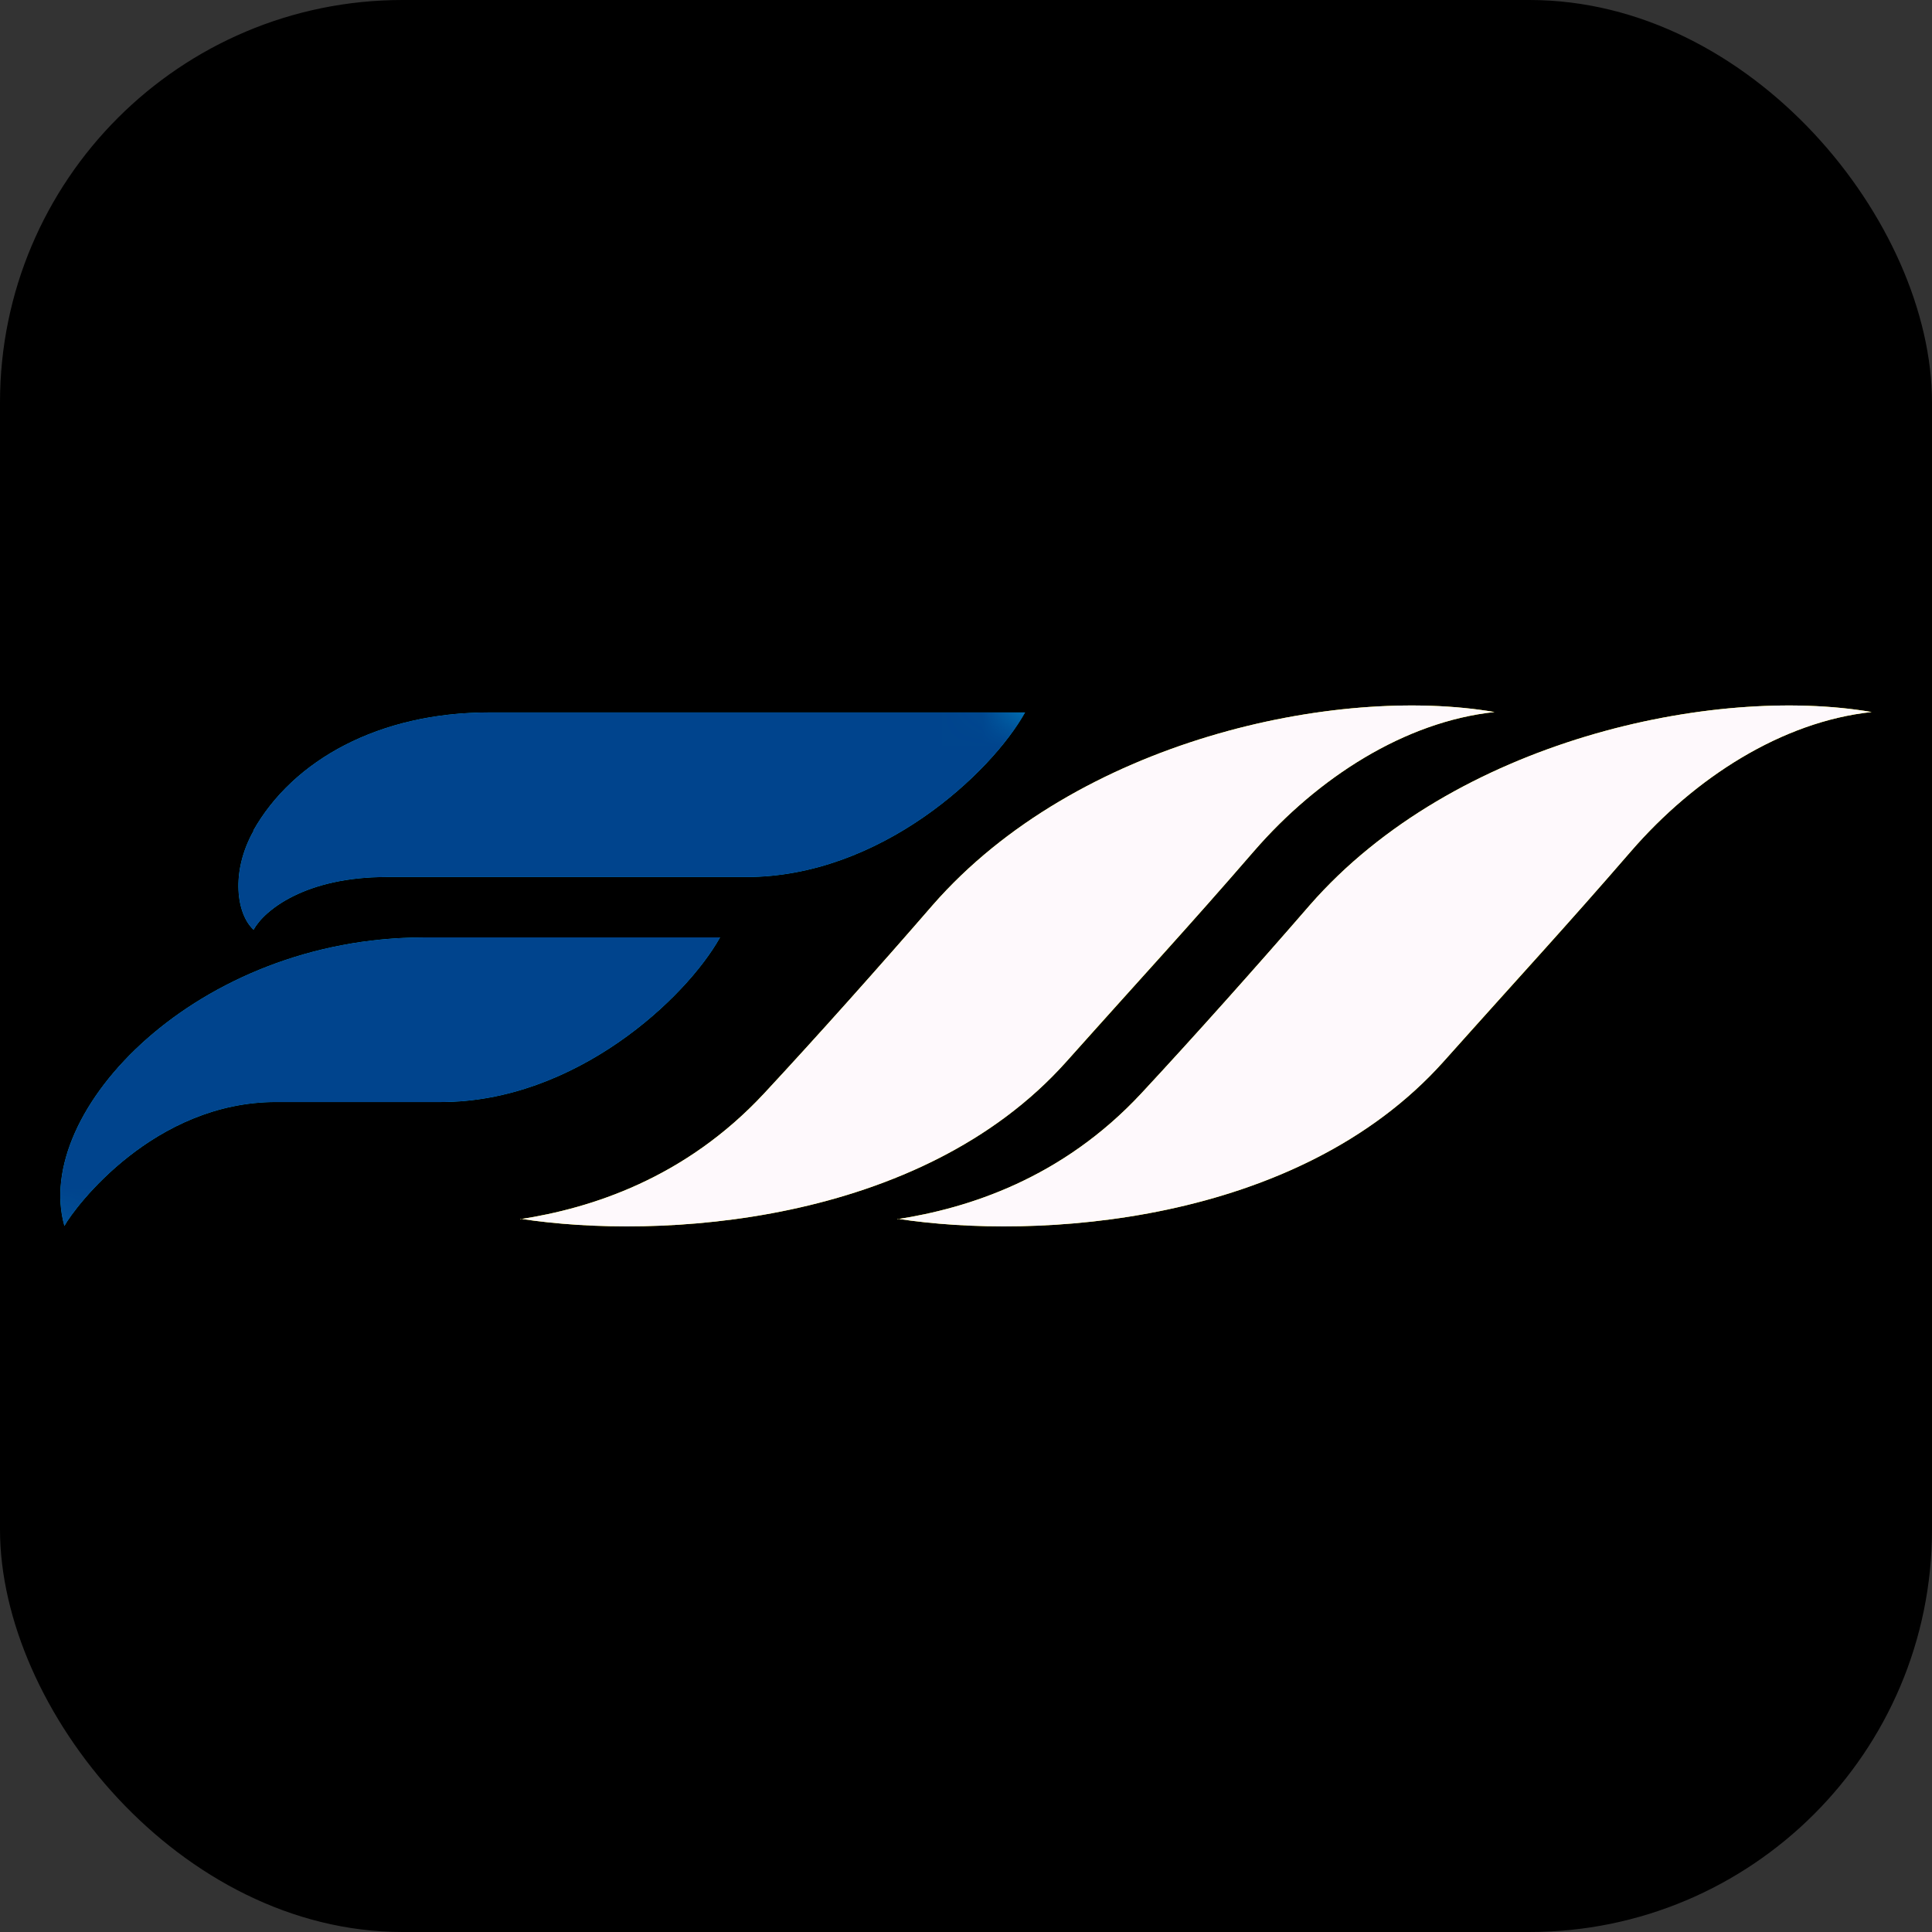
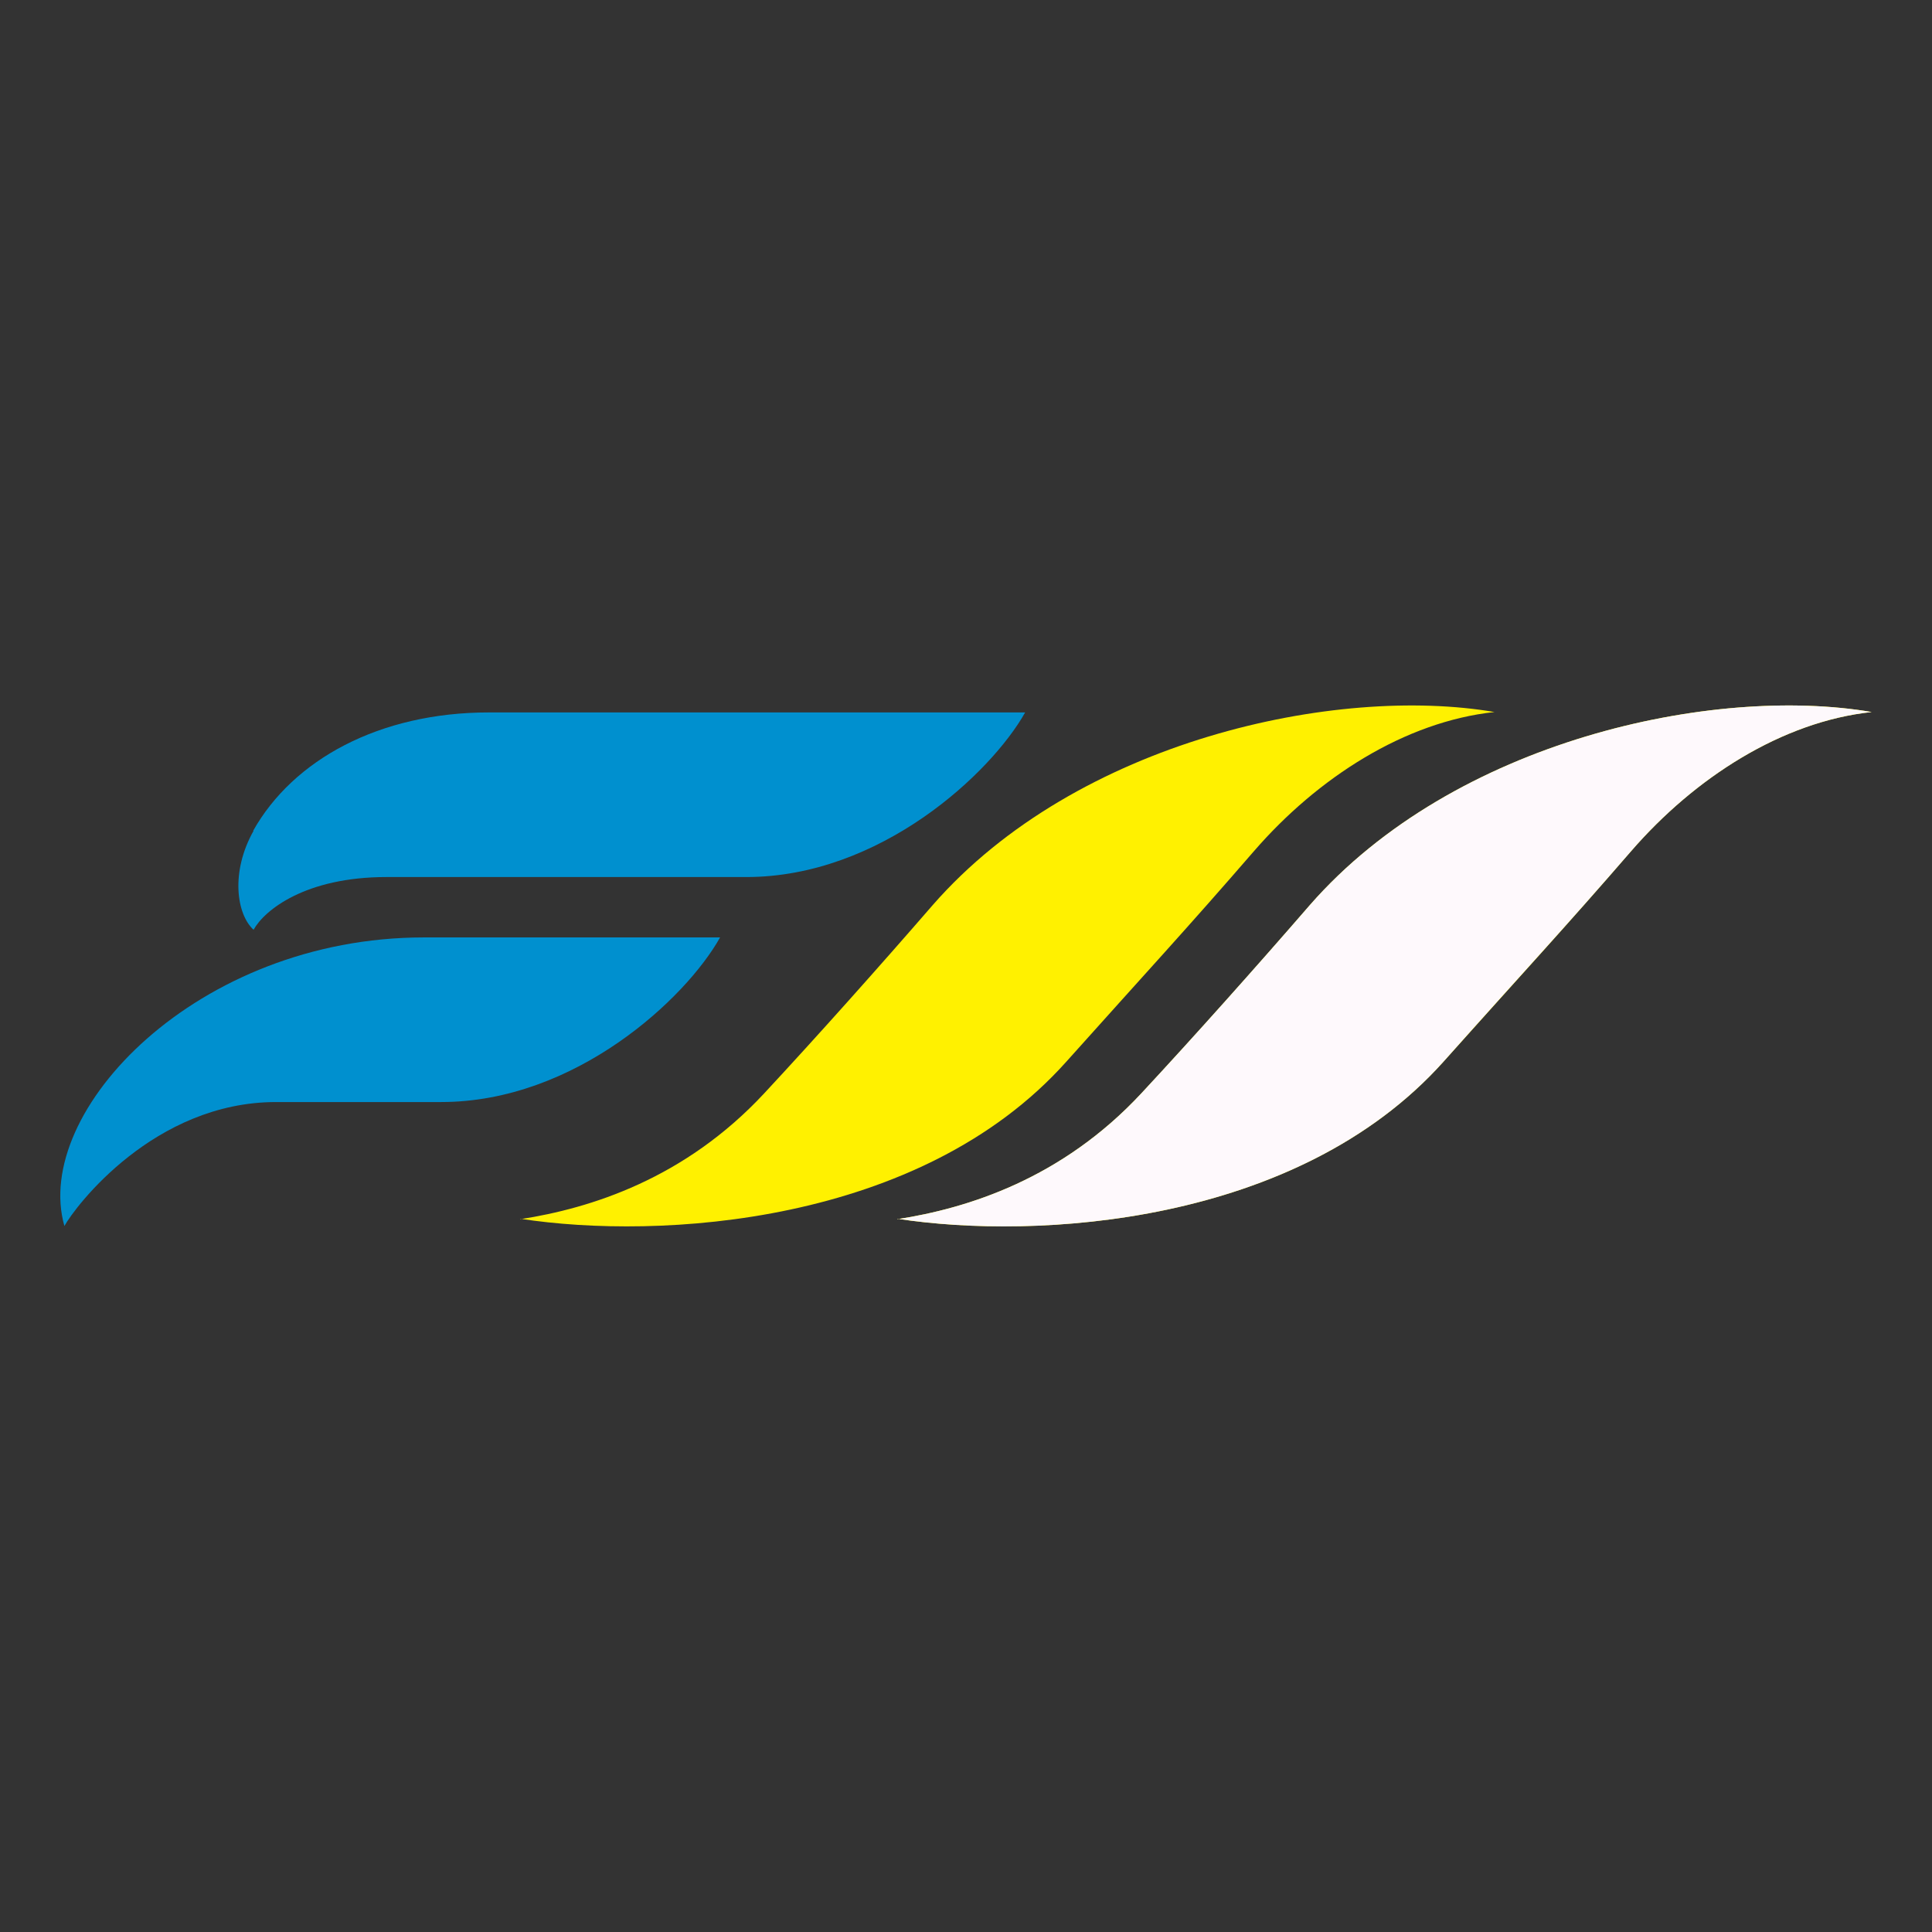
<svg xmlns="http://www.w3.org/2000/svg" xmlns:xlink="http://www.w3.org/1999/xlink" viewBox="0 0 48 48">
  <rect x="0" y="0" width="48" height="48" fill="#333333" stroke="none" />
  <defs>
    <style>
      .cls-1 {
        fill: url(#Sfumatura_senza_nome_2);
      }

      .cls-1, .cls-2, .cls-3, .cls-4, .cls-5, .cls-6, .cls-7, .cls-8 {
        stroke-width: 0px;
      }

      .cls-2 {
        fill: url(#Sfumatura_senza_nome_3);
      }

      .cls-9 {
        clip-path: url(#clippath-2);
      }

      .cls-10 {
        isolation: isolate;
      }

      .cls-4 {
        fill: none;
      }

      .cls-11 {
        clip-path: url(#clippath-1);
      }

      .cls-5 {
        fill: #0090cf;
      }

      .cls-6 {
        fill: url(#Sfumatura_senza_nome_4);
      }

      .cls-12 {
        clip-path: url(#clippath);
      }

      .cls-7 {
        fill: url(#Sfumatura_senza_nome_2-2);
      }

      .cls-13 {
        mask: url(#mask);
      }

      .cls-8 {
        fill: #fff100;
      }

      .cls-14 {
        mix-blend-mode: multiply;
      }
    </style>
    <clipPath id="clippath">
-       <path class="cls-4" d="m12.93,30.29c1.74-.27,4.08-1,6.06-3.13,1.32-1.42,2.88-3.17,4.18-4.67,3.59-4.11,10.05-5.47,13.96-4.8-2.23.24-4.39,1.63-5.97,3.45-1.67,1.93-2.71,3.04-4.67,5.24-3.63,4.06-10.12,4.43-13.56,3.9" />
-     </clipPath>
+       </clipPath>
    <linearGradient id="Sfumatura_senza_nome_2" data-name="Sfumatura senza nome 2" x1="775.6" y1="3094.54" x2="775.77" y2="3094.54" gradientTransform="translate(-299904.25 183651.74) rotate(-90) scale(75.02 96.92) skewX(28.38)" gradientUnits="userSpaceOnUse">
      <stop offset="0" stop-color="#e2328c" />
      <stop offset=".14" stop-color="#e2328c" />
      <stop offset=".43" stop-color="#ef8ec0" />
      <stop offset=".51" stop-color="#f4b5d6" />
      <stop offset=".6" stop-color="#f9daea" />
      <stop offset=".67" stop-color="#fcf0f7" />
      <stop offset=".72" stop-color="#fef9fc" />
      <stop offset="1" stop-color="#fef9fc" />
    </linearGradient>
    <clipPath id="clippath-1">
      <path class="cls-4" d="m22.3,30.29c1.74-.27,4.08-1,6.06-3.13,1.32-1.42,2.88-3.17,4.18-4.67,3.59-4.11,10.05-5.47,13.96-4.8-2.23.24-4.39,1.63-5.97,3.45-1.67,1.93-2.71,3.04-4.67,5.24-3.64,4.06-10.12,4.43-13.56,3.9" />
    </clipPath>
    <linearGradient id="Sfumatura_senza_nome_2-2" data-name="Sfumatura senza nome 2" x1="776.01" y1="3093.97" x2="776.18" y2="3093.97" gradientTransform="translate(-298859.1 183058.62) rotate(-90) scale(74.78 96.61) skewX(28.38)" xlink:href="#Sfumatura_senza_nome_2" />
    <clipPath id="clippath-2">
-       <path class="cls-4" d="m10.53,23.29h7.36c-.85,1.52-3.6,4.09-6.93,4.09h-4.1c-3.03,0-4.99,2.59-5.26,3.08-.81-2.85,3.3-7.17,8.93-7.17m-4.23-2.65c-.58,1.03-.42,2.08,0,2.46.27-.49,1.29-1.31,3.3-1.31h8.94c3.33,0,6.08-2.58,6.93-4.09h-13.32c-2.73,0-4.87,1.18-5.86,2.94" />
-     </clipPath>
+       </clipPath>
    <linearGradient id="Sfumatura_senza_nome_4" data-name="Sfumatura senza nome 4" x1="778.32" y1="3107.72" x2="778.48" y2="3107.72" gradientTransform="translate(156550.76 -137060.09) rotate(-145.1) scale(66.94 -65) skewX(-.59)" gradientUnits="userSpaceOnUse">
      <stop offset="0" stop-color="#080808" />
      <stop offset=".07" stop-color="#1a1a1a" />
      <stop offset=".22" stop-color="#4a4a4a" />
      <stop offset=".43" stop-color="#989898" />
      <stop offset=".69" stop-color="#fff" />
      <stop offset="1" stop-color="#fff" />
    </linearGradient>
    <mask id="mask" x="-5.1" y="6.03" width="36.48" height="36.1" maskUnits="userSpaceOnUse">
      <polygon class="cls-6" points="17.52 42.13 -5.1 26.35 8.75 6.03 31.37 21.82 17.52 42.13" />
    </mask>
    <linearGradient id="Sfumatura_senza_nome_3" data-name="Sfumatura senza nome 3" x1="778.32" y1="3107.72" x2="778.48" y2="3107.72" gradientTransform="translate(156550.76 -137060.09) rotate(-145.1) scale(66.94 -65) skewX(-.59)" gradientUnits="userSpaceOnUse">
      <stop offset="0" stop-color="#00448d" />
      <stop offset=".69" stop-color="#00448d" />
      <stop offset="1" stop-color="#00448d" />
    </linearGradient>
  </defs>
  <g class="cls-10">
    <g id="_レイヤー_2" data-name="レイヤー 2">
      <g id="_レイヤー_1-2" data-name="レイヤー 1">
        <g>
-           <rect class="cls-3" width="48" height="48" rx="10" ry="10" />
          <g>
            <path class="cls-5" d="m10.53,23.29h7.36c-.85,1.52-3.6,4.09-6.93,4.09h-4.1c-3.03,0-4.99,2.59-5.26,3.08-.81-2.85,3.3-7.17,8.93-7.17m-4.23-2.65c-.58,1.03-.42,2.08,0,2.46.27-.49,1.29-1.31,3.3-1.31h8.94c3.33,0,6.08-2.58,6.93-4.09h-13.32c-2.73,0-4.87,1.18-5.86,2.94" />
            <path class="cls-8" d="m12.93,30.29c1.74-.27,4.08-1,6.06-3.13,1.32-1.42,2.88-3.17,4.18-4.67,3.59-4.11,10.05-5.47,13.96-4.8-2.23.24-4.39,1.63-5.97,3.45-1.67,1.93-2.71,3.05-4.67,5.24-3.63,4.06-10.12,4.43-13.56,3.9" />
            <path class="cls-8" d="m22.3,30.29c1.74-.27,4.08-1,6.06-3.13,1.32-1.42,2.88-3.17,4.18-4.67,3.59-4.11,10.05-5.47,13.96-4.8-2.23.24-4.39,1.63-5.97,3.45-1.67,1.93-2.71,3.05-4.67,5.24-3.64,4.06-10.12,4.43-13.56,3.9" />
            <g class="cls-14">
              <g>
                <g class="cls-12">
-                   <polygon class="cls-1" points="37.14 30.81 37.14 6.9 12.93 17.02 12.93 40.93 37.14 30.81" />
-                 </g>
+                   </g>
                <g class="cls-11">
                  <polygon class="cls-7" points="46.5 30.81 46.5 6.9 22.3 17.02 22.3 40.93 46.5 30.81" />
                </g>
              </g>
            </g>
            <g class="cls-14">
              <g class="cls-9">
                <g class="cls-13">
-                   <polygon class="cls-2" points="17.52 42.13 -5.1 26.35 8.75 6.03 31.37 21.82 17.52 42.13" />
-                 </g>
+                   </g>
              </g>
            </g>
          </g>
        </g>
      </g>
    </g>
  </g>
</svg>